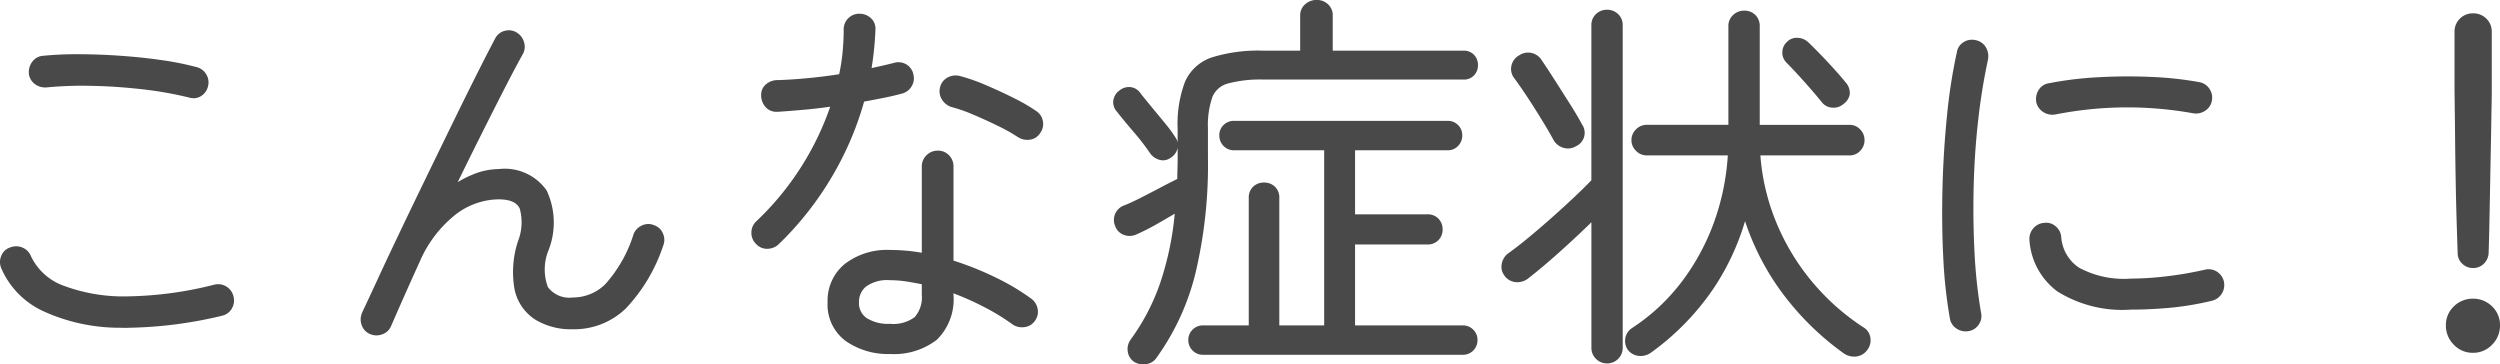
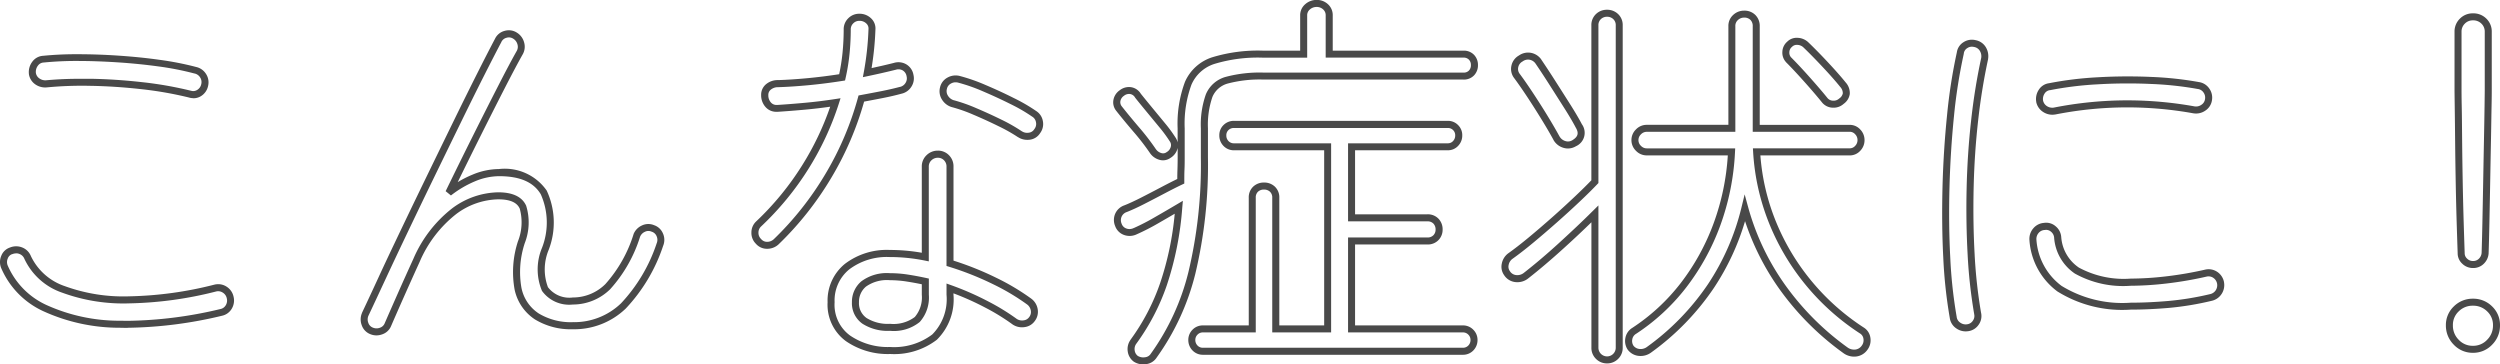
<svg xmlns="http://www.w3.org/2000/svg" width="178.342" height="25.992" viewBox="0 0 178.342 25.992">
  <g transform="translate(-8730.655 14946.714)">
-     <path d="M-76.636-1.428a28.987,28.987,0,0,1-7.21.84A12.789,12.789,0,0,1-89.18-1.722a5.713,5.713,0,0,1-2.912-2.954.875.875,0,0,1,0-.686.754.754,0,0,1,.476-.462.91.91,0,0,1,.7,0,.852.852,0,0,1,.476.476,4.358,4.358,0,0,0,2.562,2.282,12.411,12.411,0,0,0,4.732.742,26.518,26.518,0,0,0,6.09-.84.849.849,0,0,1,.672.112.87.87,0,0,1,.392.56.884.884,0,0,1-.1.672A.82.82,0,0,1-76.636-1.428ZM-78.876-17a26.3,26.3,0,0,0-3.444-.6q-1.876-.21-3.654-.238a26.5,26.5,0,0,0-3.122.112.97.97,0,0,1-.658-.182.833.833,0,0,1-.35-.574.979.979,0,0,1,.2-.686.785.785,0,0,1,.588-.322,23.675,23.675,0,0,1,2.45-.112q1.386,0,2.884.1t2.926.294a21.018,21.018,0,0,1,2.576.5.87.87,0,0,1,.56.392.849.849,0,0,1,.112.672.87.87,0,0,1-.392.56A.773.773,0,0,1-78.876-17ZM-65.912-.112a.8.8,0,0,1-.462-.49.917.917,0,0,1,.014-.686q.476-1.008,1.2-2.576t1.638-3.472q.91-1.9,1.876-3.892t1.876-3.85q.91-1.862,1.666-3.36t1.232-2.394a.8.8,0,0,1,.532-.434.809.809,0,0,1,.672.1.921.921,0,0,1,.406.546.848.848,0,0,1-.07.658q-.476.84-1.288,2.422T-58.408-14q-.98,1.96-1.988,4.032a7.68,7.68,0,0,1,1.792-1.05,4.719,4.719,0,0,1,1.792-.378A3.4,3.4,0,0,1-53.62-9.982a5.153,5.153,0,0,1,.112,4.018,3.8,3.8,0,0,0-.028,2.87,2.156,2.156,0,0,0,1.988.854,3.546,3.546,0,0,0,2.492-1.022,9.759,9.759,0,0,0,2.072-3.654.906.906,0,0,1,.476-.49.805.805,0,0,1,.672-.014.8.8,0,0,1,.49.448.869.869,0,0,1,.014.7,11.73,11.73,0,0,1-2.6,4.382A5.042,5.042,0,0,1-51.548-.476a4.644,4.644,0,0,1-2.562-.658,3.121,3.121,0,0,1-1.344-1.974,6.742,6.742,0,0,1,.238-3.332A3.867,3.867,0,0,0-55.1-8.932q-.364-.812-1.764-.812A5.373,5.373,0,0,0-60-8.652a8.822,8.822,0,0,0-2.688,3.5q-.588,1.288-1.134,2.52t-.91,2.072a.8.8,0,0,1-.49.462A.917.917,0,0,1-65.912-.112Zm36.988,1.4a4.99,4.99,0,0,1-3-.868,2.971,2.971,0,0,1-1.2-2.576A3.117,3.117,0,0,1-31.99-4.69a4.664,4.664,0,0,1,3.066-.938,12.82,12.82,0,0,1,2.52.252v-6.44a.848.848,0,0,1,.266-.644.885.885,0,0,1,.63-.252.838.838,0,0,1,.616.252.872.872,0,0,1,.252.644v6.888a21.673,21.673,0,0,1,3.178,1.26,16.166,16.166,0,0,1,2.45,1.456.92.92,0,0,1,.378.588.832.832,0,0,1-.154.672.8.8,0,0,1-.56.336.945.945,0,0,1-.672-.14,15.282,15.282,0,0,0-2-1.232A20.315,20.315,0,0,0-24.64-3.136v.448A3.784,3.784,0,0,1-25.746.336,4.734,4.734,0,0,1-28.924,1.288Zm-8.12-7.756a.934.934,0,0,1-.644.252A.8.8,0,0,1-38.3-6.5a.838.838,0,0,1-.252-.616.838.838,0,0,1,.252-.616,20.438,20.438,0,0,0,3.332-4.06,20.3,20.3,0,0,0,2.156-4.62q-1.092.168-2.156.266t-1.96.154a.784.784,0,0,1-.672-.252,1.007,1.007,0,0,1-.252-.7.717.717,0,0,1,.28-.588,1.042,1.042,0,0,1,.672-.224q.952-.028,2.142-.14t2.422-.308a14.065,14.065,0,0,0,.28-1.722q.084-.854.084-1.694a.838.838,0,0,1,.252-.616.838.838,0,0,1,.616-.252.92.92,0,0,1,.658.252.732.732,0,0,1,.238.616,21.01,21.01,0,0,1-.336,3.08q.532-.112,1.022-.224t.938-.224a.859.859,0,0,1,.7.07.833.833,0,0,1,.392.574.849.849,0,0,1-.112.672.87.87,0,0,1-.56.392q-.616.168-1.33.308t-1.47.28a22.027,22.027,0,0,1-2.352,5.516A22.358,22.358,0,0,1-37.044-6.468Zm8.12,6.1a2.739,2.739,0,0,0,1.946-.56A2.373,2.373,0,0,0-26.4-2.688V-3.64q-.644-.14-1.274-.238a8.1,8.1,0,0,0-1.246-.1,2.8,2.8,0,0,0-1.876.518,1.662,1.662,0,0,0-.588,1.3,1.537,1.537,0,0,0,.644,1.33A3.085,3.085,0,0,0-28.924-.364Zm9.268-13.776a11.753,11.753,0,0,0-1.414-.8q-.882-.434-1.806-.826a11.1,11.1,0,0,0-1.6-.56.985.985,0,0,1-.532-.42.849.849,0,0,1-.112-.672.81.81,0,0,1,.406-.546.925.925,0,0,1,.686-.1,12.441,12.441,0,0,1,1.806.63q1.022.434,2,.924a11.953,11.953,0,0,1,1.568.91.82.82,0,0,1,.378.56.832.832,0,0,1-.154.672.774.774,0,0,1-.56.364A.945.945,0,0,1-19.656-14.14ZM-6.58,1.344a.77.77,0,0,1-.588-.238A.808.808,0,0,1-7.392.532a.774.774,0,0,1,.224-.546A.77.77,0,0,1-6.58-.252h3.5V-9.6a.805.805,0,0,1,.238-.616.844.844,0,0,1,.6-.224.844.844,0,0,1,.6.224A.805.805,0,0,1-1.4-9.6V-.252H2.3V-13.244H-4.368a.77.77,0,0,1-.588-.238.808.808,0,0,1-.224-.574.76.76,0,0,1,.224-.56.8.8,0,0,1,.588-.224H10.864a.76.76,0,0,1,.56.224.76.76,0,0,1,.224.56.808.808,0,0,1-.224.574.737.737,0,0,1-.56.238H4v5.068h5.4a.8.8,0,0,1,.616.238.844.844,0,0,1,.224.6.808.808,0,0,1-.224.574.8.8,0,0,1-.616.238H4V-.252h7.924a.77.77,0,0,1,.588.238.774.774,0,0,1,.224.546.808.808,0,0,1-.224.574.77.77,0,0,1-.588.238Zm-4.816.532a.838.838,0,0,1-.322-.574.88.88,0,0,1,.154-.63A15.421,15.421,0,0,0-9.422-3.416,22.406,22.406,0,0,0-8.316-8.932q-.756.448-1.61.938a15.529,15.529,0,0,1-1.5.77.91.91,0,0,1-.714.042.8.8,0,0,1-.49-.49.875.875,0,0,1,0-.686.854.854,0,0,1,.5-.462q.5-.2,1.218-.56t1.456-.756q.742-.392,1.274-.644,0-.42.014-.854t.014-.882V-14.56a8.235,8.235,0,0,1,.5-3.22,2.932,2.932,0,0,1,1.778-1.61,10.877,10.877,0,0,1,3.57-.462H.588V-22.6a.786.786,0,0,1,.28-.63.965.965,0,0,1,.644-.238.914.914,0,0,1,.63.238.8.8,0,0,1,.266.63v2.744h9.576a.749.749,0,0,1,.574.224.787.787,0,0,1,.21.56.787.787,0,0,1-.21.56.749.749,0,0,1-.574.224H-2.268A9.113,9.113,0,0,0-4.9-17.99a1.9,1.9,0,0,0-1.26,1.106A6.307,6.307,0,0,0-6.5-14.56v2.072a33,33,0,0,1-.9,8.246,17.067,17.067,0,0,1-2.716,5.894.793.793,0,0,1-.588.364A1,1,0,0,1-11.4,1.876Zm2.352-14.532a.664.664,0,0,1-.6.1.957.957,0,0,1-.518-.378,16.681,16.681,0,0,0-1.19-1.54q-.742-.868-1.246-1.512a.713.713,0,0,1-.126-.588.826.826,0,0,1,.35-.5.808.808,0,0,1,.63-.168.753.753,0,0,1,.518.364q.336.42.8.98l.924,1.12a9.719,9.719,0,0,1,.742,1.008.7.7,0,0,1,.112.6A.86.86,0,0,1-9.044-12.656Zm48.3,13.944A19.486,19.486,0,0,1,34.692-3.29,17.76,17.76,0,0,1,32.06-8.848,17.324,17.324,0,0,1,29.638-3.3a17.948,17.948,0,0,1-4.41,4.536,1.006,1.006,0,0,1-.686.2.87.87,0,0,1-.63-.336.867.867,0,0,1-.126-.658.814.814,0,0,1,.378-.546A14.341,14.341,0,0,0,27.678-3.36a16.258,16.258,0,0,0,2.394-4.354,17.349,17.349,0,0,0,1.036-5.166H25.06a.806.806,0,0,1-.588-.252.806.806,0,0,1-.252-.588.806.806,0,0,1,.252-.588.806.806,0,0,1,.588-.252h6.076v-7.28a.8.8,0,0,1,.266-.63.879.879,0,0,1,.6-.238.852.852,0,0,1,.63.238.852.852,0,0,1,.238.63v7.28h6.664a.761.761,0,0,1,.574.252.829.829,0,0,1,.238.588.829.829,0,0,1-.238.588.761.761,0,0,1-.574.252H32.9a15.815,15.815,0,0,0,1.176,5.138,16.468,16.468,0,0,0,2.646,4.354A16.589,16.589,0,0,0,40.4-.14a.774.774,0,0,1,.364.56.877.877,0,0,1-.168.672.891.891,0,0,1-.63.378A1.046,1.046,0,0,1,39.256,1.288ZM22.232,1.96a.838.838,0,0,1-.616-.252.838.838,0,0,1-.252-.616V-8.456Q20.328-7.42,18.97-6.188T16.464-4.06a.981.981,0,0,1-.714.224.844.844,0,0,1-.658-.392.786.786,0,0,1-.126-.63.953.953,0,0,1,.35-.574q.672-.476,1.5-1.162t1.68-1.442q.854-.756,1.61-1.47t1.26-1.246V-21.9a.826.826,0,0,1,.252-.63.864.864,0,0,1,.616-.238.864.864,0,0,1,.616.238.826.826,0,0,1,.252.63V1.092a.838.838,0,0,1-.252.616A.838.838,0,0,1,22.232,1.96ZM19.88-13.5a.843.843,0,0,1-.7.084.954.954,0,0,1-.56-.448q-.336-.616-.84-1.442t-1.05-1.652q-.546-.826-.966-1.386A.822.822,0,0,1,15.652-19a.844.844,0,0,1,.42-.546.888.888,0,0,1,.686-.154.914.914,0,0,1,.574.378q.42.616.966,1.47t1.078,1.694q.532.84.84,1.428A.8.8,0,0,1,19.88-13.5Zm19.068-3a.823.823,0,0,1-.6.21.778.778,0,0,1-.574-.266q-.448-.56-1.218-1.428T35.168-19.46a.748.748,0,0,1-.182-.546.75.75,0,0,1,.266-.546.715.715,0,0,1,.56-.21.918.918,0,0,1,.588.238q.644.616,1.428,1.456t1.232,1.4A.736.736,0,0,1,38.948-16.492ZM47.964-.336a.908.908,0,0,1-.672-.154.819.819,0,0,1-.364-.574,33.94,33.94,0,0,1-.462-4.256q-.126-2.408-.056-5.026t.322-5.11a37.805,37.805,0,0,1,.7-4.48.774.774,0,0,1,.364-.56.849.849,0,0,1,.672-.112.833.833,0,0,1,.574.392.987.987,0,0,1,.126.672,43.16,43.16,0,0,0-.714,4.41q-.266,2.366-.322,4.816t.07,4.746a35.444,35.444,0,0,0,.462,4.2.818.818,0,0,1-.126.672A.819.819,0,0,1,47.964-.336Zm11.62-1.54A8.474,8.474,0,0,1,54.5-3.122a4.706,4.706,0,0,1-1.89-3.458.9.9,0,0,1,.21-.672.847.847,0,0,1,.6-.308.771.771,0,0,1,.644.182.847.847,0,0,1,.308.6A3.138,3.138,0,0,0,55.748-4.41a6.924,6.924,0,0,0,3.836.826,22.684,22.684,0,0,0,2.478-.154,26.025,26.025,0,0,0,2.87-.49.849.849,0,0,1,.672.112A.882.882,0,0,1,66-3.528a.9.9,0,0,1-.14.658.885.885,0,0,1-.56.378A20.871,20.871,0,0,1,62.314-2Q60.872-1.876,59.584-1.876ZM54.152-15.792a.945.945,0,0,1-.672-.14.87.87,0,0,1-.392-.56.945.945,0,0,1,.14-.672.774.774,0,0,1,.56-.364,24.4,24.4,0,0,1,3.416-.42,37.02,37.02,0,0,1,3.808-.028,24.164,24.164,0,0,1,3.388.364.833.833,0,0,1,.574.35.865.865,0,0,1,.154.658.819.819,0,0,1-.364.574.908.908,0,0,1-.672.154A26.568,26.568,0,0,0,54.152-15.792ZM84-4.844a.829.829,0,0,1-.588-.238.761.761,0,0,1-.252-.574q-.028-.812-.07-2.17t-.07-2.912q-.028-1.554-.042-2.982t-.028-2.408q-.014-.98-.014-1.148v-4.172a1.028,1.028,0,0,1,.308-.756A1.028,1.028,0,0,1,84-22.512a1.062,1.062,0,0,1,.784.308,1.028,1.028,0,0,1,.308.756v4.172q0,.168-.014,1.148t-.042,2.408q-.028,1.428-.056,2.982t-.056,2.912q-.028,1.358-.056,2.17a.893.893,0,0,1-.266.574A.816.816,0,0,1,84-4.844ZM84,1.2A1.6,1.6,0,0,1,82.81.7a1.667,1.667,0,0,1-.49-1.2,1.574,1.574,0,0,1,.49-1.176A1.645,1.645,0,0,1,84-2.156a1.645,1.645,0,0,1,1.19.476A1.574,1.574,0,0,1,85.68-.5,1.667,1.667,0,0,1,85.19.7,1.6,1.6,0,0,1,84,1.2Z" transform="translate(8823.067 -14923)" fill="#494949" />
    <path d="M-10.866,2.278a1.217,1.217,0,0,1-.664-.192l-.022-.016a1.084,1.084,0,0,1-.414-.739,1.126,1.126,0,0,1,.2-.8l0-.006A15.244,15.244,0,0,0-9.658-3.5,21.6,21.6,0,0,0-8.611-8.468c-.38.223-.778.454-1.19.69A15.86,15.86,0,0,1-11.321-7a1.164,1.164,0,0,1-.9.049,1.041,1.041,0,0,1-.639-.635,1.12,1.12,0,0,1,0-.875,1.1,1.1,0,0,1,.643-.6c.326-.127.728-.312,1.194-.549s.961-.495,1.453-.754c.431-.228.814-.423,1.141-.581,0-.231.006-.468.014-.7.009-.286.014-.58.014-.874v-.646q-.005.026-.012.052a1.1,1.1,0,0,1-.5.663.915.915,0,0,1-.814.129,1.205,1.205,0,0,1-.65-.474l0,0a16.518,16.518,0,0,0-1.172-1.516c-.495-.579-.916-1.09-1.253-1.52l-.008-.011a.956.956,0,0,1-.165-.787,1.072,1.072,0,0,1,.45-.653,1.057,1.057,0,0,1,.816-.21.994.994,0,0,1,.678.464c.221.276.486.6.788.967l.924,1.12a10.042,10.042,0,0,1,.758,1.029,1,1,0,0,1,.157.357v-1a8.509,8.509,0,0,1,.525-3.321,3.186,3.186,0,0,1,1.922-1.745A11.163,11.163,0,0,1-2.3-20.1H.338V-22.6a1.029,1.029,0,0,1,.368-.82,1.213,1.213,0,0,1,.806-.3,1.161,1.161,0,0,1,.8.3,1.048,1.048,0,0,1,.349.816V-20.1h9.326a.992.992,0,0,1,.756.3,1.033,1.033,0,0,1,.278.731,1.033,1.033,0,0,1-.278.731.992.992,0,0,1-.756.3H-2.268a8.927,8.927,0,0,0-2.556.282,1.652,1.652,0,0,0-1.1.963,6.107,6.107,0,0,0-.317,2.228v2.072a33.4,33.4,0,0,1-.9,8.309A17.4,17.4,0,0,1-9.9,1.794a1.036,1.036,0,0,1-.759.469A1.457,1.457,0,0,1-10.866,2.278Zm-.384-.606a.751.751,0,0,0,.519.1.543.543,0,0,0,.412-.251l.01-.014A16.9,16.9,0,0,0-7.634-4.305a32.905,32.905,0,0,0,.888-8.183V-14.56a6.478,6.478,0,0,1,.355-2.42,2.152,2.152,0,0,1,1.415-1.249,9.389,9.389,0,0,1,2.708-.306H11.984a.506.506,0,0,0,.392-.145.541.541,0,0,0,.142-.389.541.541,0,0,0-.142-.389.506.506,0,0,0-.392-.145H2.158V-22.6a.554.554,0,0,0-.183-.444.666.666,0,0,0-.463-.174.717.717,0,0,0-.482.179.536.536,0,0,0-.192.439V-19.6H-2.3a10.7,10.7,0,0,0-3.485.447A2.67,2.67,0,0,0-7.415-17.68,8.04,8.04,0,0,0-7.9-14.56v2.044c0,.3,0,.6-.014.89s-.014.57-.014.846v.158l-.143.068c-.35.166-.775.381-1.264.639s-.985.516-1.459.758-.9.437-1.241.57a.609.609,0,0,0-.365.329.629.629,0,0,0,0,.5.547.547,0,0,0,.341.345.634.634,0,0,0,.218.039.733.733,0,0,0,.307-.073l.005,0a15.353,15.353,0,0,0,1.473-.758c.566-.324,1.106-.639,1.607-.936l.419-.248-.043.485A22.758,22.758,0,0,1-9.186-3.332,15.745,15.745,0,0,1-11.361.819a.632.632,0,0,0-.108.454A.59.59,0,0,0-11.25,1.672Zm1.293-14.749a.706.706,0,0,0,.384.28.414.414,0,0,0,.386-.064l.009-.006a.613.613,0,0,0,.284-.37.449.449,0,0,0-.075-.4l-.007-.011a9.524,9.524,0,0,0-.723-.981l-.924-1.12c-.307-.372-.576-.7-.8-.983l-.016-.022a.5.5,0,0,0-.35-.252.56.56,0,0,0-.44.124.583.583,0,0,0-.253.357.462.462,0,0,0,.084.384c.332.423.747.927,1.235,1.5A17.022,17.022,0,0,1-9.958-13.077ZM22.232,2.21a1.083,1.083,0,0,1-.793-.325,1.083,1.083,0,0,1-.325-.793v-8.95c-.59.576-1.252,1.2-1.976,1.855-.905.821-1.753,1.541-2.519,2.139a1.23,1.23,0,0,1-.886.277,1.086,1.086,0,0,1-.846-.5,1.03,1.03,0,0,1-.166-.821,1.2,1.2,0,0,1,.439-.72l.012-.009c.441-.312.94-.7,1.483-1.15s1.109-.937,1.674-1.437,1.1-.993,1.6-1.465c.465-.439.862-.83,1.182-1.164V-21.9a1.07,1.07,0,0,1,.33-.812,1.11,1.11,0,0,1,.788-.306,1.11,1.11,0,0,1,.788.306,1.07,1.07,0,0,1,.33.812V1.092a1.083,1.083,0,0,1-.325.793A1.083,1.083,0,0,1,22.232,2.21ZM21.614-9.06V1.092a.618.618,0,1,0,1.236,0V-21.9a.582.582,0,0,0-.174-.448.617.617,0,0,0-.444-.17.617.617,0,0,0-.444.17.582.582,0,0,0-.174.448v11.244l-.069.072c-.338.356-.765.779-1.27,1.256s-1.047.972-1.616,1.475-1.136.99-1.686,1.447-1.057.85-1.507,1.169a.7.7,0,0,0-.256.424.534.534,0,0,0,.086.438.594.594,0,0,0,.47.286.734.734,0,0,0,.538-.168l0,0c.757-.591,1.6-1.3,2.492-2.116s1.7-1.575,2.385-2.26ZM39.852,1.727a1.307,1.307,0,0,1-.734-.231l-.008-.006a19.826,19.826,0,0,1-4.622-4.637,18.193,18.193,0,0,1-2.414-4.79,17.618,17.618,0,0,1-2.227,4.77,18.279,18.279,0,0,1-4.471,4.6,1.256,1.256,0,0,1-.852.244,1.115,1.115,0,0,1-.805-.427L23.7,1.226a1.113,1.113,0,0,1-.16-.841,1.059,1.059,0,0,1,.489-.708,14.155,14.155,0,0,0,3.451-3.19A16.083,16.083,0,0,0,29.838-7.8a17.1,17.1,0,0,0,1.006-4.829H25.06a1.051,1.051,0,0,1-.765-.325,1.051,1.051,0,0,1-.325-.765,1.051,1.051,0,0,1,.325-.765,1.051,1.051,0,0,1,.765-.325h5.826v-7.03a1.048,1.048,0,0,1,.349-.816,1.126,1.126,0,0,1,.769-.3,1.1,1.1,0,0,1,.807.311,1.1,1.1,0,0,1,.311.807v7.03h6.414a1.006,1.006,0,0,1,.756.33,1.075,1.075,0,0,1,.306.76,1.075,1.075,0,0,1-.306.76,1.006,1.006,0,0,1-.756.33H33.168a15.593,15.593,0,0,0,1.139,4.792A16.294,16.294,0,0,0,36.913-3.55a16.416,16.416,0,0,0,3.627,3.2,1.017,1.017,0,0,1,.476.732,1.123,1.123,0,0,1-.213.857,1.138,1.138,0,0,1-.8.479A1.328,1.328,0,0,1,39.852,1.727ZM39.4,1.083a.793.793,0,0,0,.544.139A.646.646,0,0,0,40.4.942a.628.628,0,0,0,.121-.484A.524.524,0,0,0,40.27.071a16.917,16.917,0,0,1-3.738-3.3,16.794,16.794,0,0,1-2.686-4.42,16.138,16.138,0,0,1-1.195-5.219l-.016-.265h6.9a.51.51,0,0,0,.392-.174.583.583,0,0,0,.17-.416.583.583,0,0,0-.17-.416.51.51,0,0,0-.392-.174H32.622v-7.53a.607.607,0,0,0-.165-.453A.607.607,0,0,0,32-22.458a.632.632,0,0,0-.435.174.554.554,0,0,0-.183.444v7.53H25.06a.56.56,0,0,0-.411.179.56.56,0,0,0-.179.411.56.56,0,0,0,.179.411.56.56,0,0,0,.411.179h6.311l-.013.263a17.678,17.678,0,0,1-1.051,5.24,16.583,16.583,0,0,1-2.431,4.42A14.657,14.657,0,0,1,24.3.1a.563.563,0,0,0-.269.386.618.618,0,0,0,.084.462.621.621,0,0,0,.445.234.756.756,0,0,0,.52-.149A17.78,17.78,0,0,0,29.43-3.442a17.154,17.154,0,0,0,2.387-5.465l.229-.941.255.934a17.592,17.592,0,0,0,2.6,5.48A19.326,19.326,0,0,0,39.4,1.083Zm-27.471.511H-6.58a1.014,1.014,0,0,1-.77-.317A1.053,1.053,0,0,1-7.642.532,1.02,1.02,0,0,1-7.35-.185,1.014,1.014,0,0,1-6.58-.5h3.25V-9.6a1.048,1.048,0,0,1,.317-.8,1.089,1.089,0,0,1,.773-.292,1.089,1.089,0,0,1,.773.292,1.048,1.048,0,0,1,.317.8V-.5h3.2V-12.994H-4.368a1.014,1.014,0,0,1-.77-.317,1.053,1.053,0,0,1-.292-.745,1,1,0,0,1,.3-.737,1.04,1.04,0,0,1,.765-.3H10.864a1,1,0,0,1,.737.3,1,1,0,0,1,.3.737,1.054,1.054,0,0,1-.292.745.982.982,0,0,1-.742.317H4.254v4.568H9.408a1.048,1.048,0,0,1,.8.317,1.089,1.089,0,0,1,.292.773,1.054,1.054,0,0,1-.292.745,1.048,1.048,0,0,1-.8.317H4.254V-.5h7.674a1.014,1.014,0,0,1,.77.317,1.02,1.02,0,0,1,.292.717,1.054,1.054,0,0,1-.292.745A1.014,1.014,0,0,1,11.928,1.594ZM-6.58,0a.52.52,0,0,0-.406.159.528.528,0,0,0-.156.375.561.561,0,0,0,.156.4.52.52,0,0,0,.406.159H11.928a.52.52,0,0,0,.406-.159.561.561,0,0,0,.156-.4.528.528,0,0,0-.156-.375A.52.52,0,0,0,11.928,0H3.754V-6.774H9.408a.562.562,0,0,0,.434-.159.561.561,0,0,0,.156-.4.6.6,0,0,0-.156-.431.563.563,0,0,0-.434-.159H3.754v-5.568h7.11a.487.487,0,0,0,.378-.159.561.561,0,0,0,.156-.4.508.508,0,0,0-.151-.383.508.508,0,0,0-.383-.151H-4.368a.551.551,0,0,0-.411.151.508.508,0,0,0-.151.383.561.561,0,0,0,.156.4.52.52,0,0,0,.406.159H2.546V0h-4.2V-9.6a.563.563,0,0,0-.159-.434.6.6,0,0,0-.431-.156.6.6,0,0,0-.431.156A.563.563,0,0,0-2.83-9.6V0Zm-22.344,1.54A5.256,5.256,0,0,1-32.066.623a3.22,3.22,0,0,1-1.308-2.779,3.369,3.369,0,0,1,1.225-2.727,4.925,4.925,0,0,1,3.225-1,13.09,13.09,0,0,1,2.27.2v-6.139a1.093,1.093,0,0,1,.344-.825,1.131,1.131,0,0,1,.8-.321,1.083,1.083,0,0,1,.793.325,1.117,1.117,0,0,1,.325.821v6.7a21.889,21.889,0,0,1,3.039,1.219,16.493,16.493,0,0,1,2.488,1.479,1.165,1.165,0,0,1,.474.741,1.077,1.077,0,0,1-.2.866,1.042,1.042,0,0,1-.724.436,1.2,1.2,0,0,1-.844-.176l-.016-.011a15.111,15.111,0,0,0-1.969-1.211,19.888,19.888,0,0,0-2.251-1.01v.089A4.034,4.034,0,0,1-25.583.525,4.993,4.993,0,0,1-28.924,1.538Zm0-6.916a4.445,4.445,0,0,0-2.907.881,2.855,2.855,0,0,0-1.043,2.341,2.713,2.713,0,0,0,1.1,2.373,4.769,4.769,0,0,0,2.85.821A4.519,4.519,0,0,0-25.909.147,3.568,3.568,0,0,0-24.89-2.688v-.8l.335.12a20.662,20.662,0,0,1,2.65,1.162A15.641,15.641,0,0,1-19.878-.962a.693.693,0,0,0,.492.1.549.549,0,0,0,.393-.232.583.583,0,0,0,.113-.481.673.673,0,0,0-.28-.433,16,16,0,0,0-2.414-1.434,21.526,21.526,0,0,0-3.141-1.245l-.176-.055v-7.072a.626.626,0,0,0-.179-.467.592.592,0,0,0-.439-.179.638.638,0,0,0-.458.183.6.6,0,0,0-.188.463v6.745l-.3-.06A12.629,12.629,0,0,0-28.924-5.378ZM84,1.454a1.846,1.846,0,0,1-1.369-.58A1.916,1.916,0,0,1,82.07-.5a1.823,1.823,0,0,1,.566-1.355A1.894,1.894,0,0,1,84-2.406a1.894,1.894,0,0,1,1.364.547A1.823,1.823,0,0,1,85.93-.5,1.916,1.916,0,0,1,85.369.874,1.846,1.846,0,0,1,84,1.454Zm0-3.36a1.392,1.392,0,0,0-1.016.405,1.323,1.323,0,0,0-.414,1,1.414,1.414,0,0,0,.419,1.03A1.346,1.346,0,0,0,84,.954,1.346,1.346,0,0,0,85.011.526,1.414,1.414,0,0,0,85.43-.5a1.323,1.323,0,0,0-.414-1A1.392,1.392,0,0,0,84-1.906ZM-65.554.212a1.175,1.175,0,0,1-.454-.093,1.045,1.045,0,0,1-.6-.636,1.164,1.164,0,0,1,.018-.867l0-.011c.317-.671.722-1.537,1.2-2.575s1.035-2.21,1.639-3.475,1.236-2.574,1.877-3.893,1.273-2.616,1.876-3.851,1.166-2.368,1.667-3.363.916-1.8,1.233-2.4a1.047,1.047,0,0,1,.689-.561,1.061,1.061,0,0,1,.871.128,1.169,1.169,0,0,1,.513.69,1.093,1.093,0,0,1-.091.845c-.316.558-.748,1.37-1.285,2.416s-1.141,2.241-1.791,3.54c-.515,1.03-1.041,2.094-1.569,3.174a7.493,7.493,0,0,1,1.055-.535,4.989,4.989,0,0,1,1.887-.4,3.643,3.643,0,0,1,3.407,1.536A5.4,5.4,0,0,1-53.267-5.9a3.618,3.618,0,0,0-.057,2.671,1.913,1.913,0,0,0,1.776.736,3.276,3.276,0,0,0,2.321-.955A9.583,9.583,0,0,0-47.218-7l0-.009a1.153,1.153,0,0,1,.6-.621,1.059,1.059,0,0,1,.864-.021,1.045,1.045,0,0,1,.629.578,1.114,1.114,0,0,1,.02.894,12.02,12.02,0,0,1-2.665,4.473A5.307,5.307,0,0,1-51.548-.226a4.908,4.908,0,0,1-2.7-.7A3.376,3.376,0,0,1-55.7-3.049a7.011,7.011,0,0,1,.24-3.458,3.677,3.677,0,0,0,.125-2.323c-.2-.447-.7-.664-1.536-.664a5.153,5.153,0,0,0-2.991,1.046,8.622,8.622,0,0,0-2.607,3.4c-.388.85-.769,1.7-1.131,2.514s-.668,1.513-.909,2.07a1.043,1.043,0,0,1-.635.6A1.218,1.218,0,0,1-65.554.212Zm-.577-1.4a.669.669,0,0,0-.008.5.549.549,0,0,0,.323.344.666.666,0,0,0,.505.01.549.549,0,0,0,.344-.323c.243-.561.55-1.259.912-2.077s.745-1.667,1.135-2.523a9.109,9.109,0,0,1,2.771-3.6,5.641,5.641,0,0,1,3.281-1.138c1.036,0,1.707.323,1.992.96a4.045,4.045,0,0,1-.1,2.662,6.536,6.536,0,0,0-.236,3.2,2.855,2.855,0,0,0,1.236,1.823,4.422,4.422,0,0,0,2.427.618,4.822,4.822,0,0,0,3.44-1.345A11.548,11.548,0,0,0-45.566-6.36a.624.624,0,0,0-.007-.508.549.549,0,0,0-.342-.315l-.017-.006a.551.551,0,0,0-.472.01.658.658,0,0,0-.348.355,10.022,10.022,0,0,1-2.134,3.744A3.8,3.8,0,0,1-51.548-1.99a2.394,2.394,0,0,1-2.2-.972,3.968,3.968,0,0,1,0-3.069,4.951,4.951,0,0,0-.086-3.823c-.516-.869-1.49-1.292-2.977-1.292a4.493,4.493,0,0,0-1.7.359A7.466,7.466,0,0,0-60.243-9.77l-.378-.307c.669-1.375,1.338-2.733,1.989-4.034s1.254-2.493,1.793-3.544.975-1.871,1.293-2.431a.6.6,0,0,0,.047-.467.674.674,0,0,0-.3-.4.559.559,0,0,0-.473-.068.552.552,0,0,0-.373.3l0,.005c-.315.593-.729,1.4-1.23,2.389s-1.061,2.122-1.665,3.357-1.234,2.529-1.876,3.849-1.271,2.627-1.875,3.891-1.154,2.43-1.637,3.469S-65.814-1.858-66.131-1.187ZM47.813-.074a1.158,1.158,0,0,1-.662-.209,1.064,1.064,0,0,1-.47-.738,34.357,34.357,0,0,1-.465-4.285c-.084-1.6-.1-3.3-.056-5.046s.155-3.469.323-5.128a38.261,38.261,0,0,1,.7-4.5,1.017,1.017,0,0,1,.475-.724,1.1,1.1,0,0,1,.862-.145,1.075,1.075,0,0,1,.733.508,1.236,1.236,0,0,1,.158.837l0,.016a43.111,43.111,0,0,0-.71,4.384c-.176,1.563-.284,3.176-.32,4.794s-.014,3.21.07,4.727a35.378,35.378,0,0,0,.457,4.164,1.062,1.062,0,0,1-.165.863A1.064,1.064,0,0,1,48-.089,1.245,1.245,0,0,1,47.813-.074Zm.441-20.309a.59.59,0,0,0-.324.1.524.524,0,0,0-.251.387l0,.017a37.728,37.728,0,0,0-.7,4.45c-.167,1.647-.275,3.36-.321,5.092s-.028,3.415.056,5.006a33.854,33.854,0,0,0,.458,4.224V-1.1a.567.567,0,0,0,.258.405.658.658,0,0,0,.493.113.567.567,0,0,0,.405-.258.566.566,0,0,0,.089-.475l0-.013a35.862,35.862,0,0,1-.465-4.23c-.084-1.53-.108-3.133-.07-4.765s.146-3.261.324-4.838a43.623,43.623,0,0,1,.716-4.427.737.737,0,0,0-.1-.5.589.589,0,0,0-.411-.275A.714.714,0,0,0,48.255-20.383ZM-28.924-.114A3.337,3.337,0,0,1-30.89-.623a1.781,1.781,0,0,1-.748-1.533,1.909,1.909,0,0,1,.673-1.49,3.041,3.041,0,0,1,2.041-.58,8.386,8.386,0,0,1,1.284.1c.423.066.857.147,1.289.241l.2.043v1.154A2.617,2.617,0,0,1-26.8-.745,2.938,2.938,0,0,1-28.924-.114Zm0-3.612a2.585,2.585,0,0,0-1.711.456,1.411,1.411,0,0,0-.5,1.114,1.29,1.29,0,0,0,.54,1.127,2.864,2.864,0,0,0,1.674.415A2.53,2.53,0,0,0-27.153-1.1a2.153,2.153,0,0,0,.5-1.585v-.75c-.357-.074-.713-.139-1.062-.193A7.886,7.886,0,0,0-28.924-3.726Zm-54.382,3.4c-.183,0-.367,0-.546-.007A13.092,13.092,0,0,1-89.291-1.5a5.98,5.98,0,0,1-3.033-3.083,1.121,1.121,0,0,1,0-.874,1,1,0,0,1,.624-.6,1.163,1.163,0,0,1,.881,0,1.1,1.1,0,0,1,.611.611A4.137,4.137,0,0,0-87.785-3.3a12.233,12.233,0,0,0,4.636.724,26.392,26.392,0,0,0,6.032-.833,1.21,1.21,0,0,1,.273-.033,1.09,1.09,0,0,1,.593.176,1.116,1.116,0,0,1,.5.715,1.13,1.13,0,0,1-.126.855,1.065,1.065,0,0,1-.705.508A30.294,30.294,0,0,1-83.306-.331Zm-7.953-5.313a.747.747,0,0,0-.267.053l-.011,0a.5.5,0,0,0-.323.318.629.629,0,0,0,0,.5,5.5,5.5,0,0,0,2.792,2.826,12.6,12.6,0,0,0,5.23,1.108c.175,0,.355.007.533.007a29.8,29.8,0,0,0,6.614-.841.568.568,0,0,0,.387-.276.637.637,0,0,0,.07-.489.623.623,0,0,0-.283-.405A.6.6,0,0,0-77-2.92a26.875,26.875,0,0,1-6.144.846,12.7,12.7,0,0,1-4.828-.76,4.616,4.616,0,0,1-2.7-2.416.607.607,0,0,0-.342-.343A.631.631,0,0,0-91.259-5.644ZM59.584-1.626a8.744,8.744,0,0,1-5.232-1.3,4.967,4.967,0,0,1-1.989-3.633v-.007a1.144,1.144,0,0,1,.269-.852,1.092,1.092,0,0,1,.764-.395,1.019,1.019,0,0,1,.834.24,1.092,1.092,0,0,1,.4.769,2.874,2.874,0,0,0,1.265,2.183,6.734,6.734,0,0,0,3.695.782,22.541,22.541,0,0,0,2.45-.152,25.89,25.89,0,0,0,2.842-.485,1.1,1.1,0,0,1,.861.145,1.128,1.128,0,0,1,.5.747l0,.014a1.146,1.146,0,0,1-.179.835,1.131,1.131,0,0,1-.712.483,21.214,21.214,0,0,1-3.016.5C61.372-1.669,60.446-1.626,59.584-1.626ZM52.861-6.6a4.485,4.485,0,0,0,1.791,3.279,8.283,8.283,0,0,0,4.932,1.2c.847,0,1.759-.042,2.708-.125a20.718,20.718,0,0,0,2.946-.484.639.639,0,0,0,.41-.273.65.65,0,0,0,.1-.474.635.635,0,0,0-.28-.423.6.6,0,0,0-.482-.079,26.4,26.4,0,0,1-2.9.495,23.038,23.038,0,0,1-2.506.156,7.083,7.083,0,0,1-3.977-.87,3.391,3.391,0,0,1-1.479-2.545v-.008a.6.6,0,0,0-.221-.431.523.523,0,0,0-.444-.125l-.019,0a.6.6,0,0,0-.431.221A.651.651,0,0,0,52.861-6.6ZM84-4.594a1.075,1.075,0,0,1-.76-.306,1,1,0,0,1-.33-.751c-.019-.537-.042-1.266-.07-2.167s-.051-1.882-.07-2.915-.033-2.036-.042-2.984-.019-1.754-.028-2.407-.014-1.038-.014-1.152v-4.172a1.274,1.274,0,0,1,.381-.933A1.274,1.274,0,0,1,84-22.762a1.308,1.308,0,0,1,.961.381,1.274,1.274,0,0,1,.381.933v4.172c0,.114,0,.49-.014,1.152s-.023,1.461-.042,2.409-.037,1.946-.056,2.982-.038,2.017-.056,2.913-.038,1.635-.056,2.173v.012a1.14,1.14,0,0,1-.338.73A1.061,1.061,0,0,1,84-4.594Zm0-17.668a.78.78,0,0,0-.579.235.78.78,0,0,0-.235.579v4.172c0,.11,0,.495.014,1.144s.019,1.464.028,2.409.023,1.949.042,2.98.042,2.009.07,2.909.051,1.633.07,2.169v.009a.51.51,0,0,0,.174.392.583.583,0,0,0,.416.17.57.57,0,0,0,.425-.165.644.644,0,0,0,.193-.412c.018-.536.037-1.263.056-2.16s.037-1.875.056-2.911.037-2.03.056-2.982.033-1.757.042-2.407.014-1.035.014-1.144v-4.172a.78.78,0,0,0-.235-.579A.815.815,0,0,0,84-22.262ZM-37.688-5.966a1.041,1.041,0,0,1-.8-.358,1.083,1.083,0,0,1-.321-.788,1.083,1.083,0,0,1,.325-.793l.005-.005a20.282,20.282,0,0,0,3.291-4.011,20.283,20.283,0,0,0,2-4.181c-.6.085-1.188.155-1.769.208-.708.065-1.37.117-1.967.155l-.091,0a1.009,1.009,0,0,1-.783-.337,1.254,1.254,0,0,1-.316-.867.971.971,0,0,1,.374-.783A1.29,1.29,0,0,1-36.908-18c.625-.018,1.339-.065,2.122-.139.73-.069,1.482-.163,2.238-.28a13.811,13.811,0,0,0,.239-1.526c.055-.559.083-1.12.083-1.67a1.083,1.083,0,0,1,.325-.793,1.083,1.083,0,0,1,.793-.325,1.166,1.166,0,0,1,.83.321.987.987,0,0,1,.316.811,21.446,21.446,0,0,1-.275,2.745c.225-.049.444-.1.656-.146.322-.073.634-.148.929-.222a1.109,1.109,0,0,1,.892.1,1.077,1.077,0,0,1,.509.737,1.091,1.091,0,0,1-.146.859,1.115,1.115,0,0,1-.71.5c-.413.113-.865.217-1.343.311-.426.083-.868.168-1.319.252a22.4,22.4,0,0,1-2.337,5.427,22.712,22.712,0,0,1-3.766,4.756l-.006.006A1.182,1.182,0,0,1-37.688-5.966Zm-.441-1.583a.592.592,0,0,0-.177.437.592.592,0,0,0,.179.439l.009.01a.546.546,0,0,0,.43.2.686.686,0,0,0,.474-.185,22.211,22.211,0,0,0,3.68-4.649,21.88,21.88,0,0,0,2.326-5.454l.041-.152.155-.029c.5-.093,1-.187,1.467-.279s.909-.194,1.312-.3l.01,0a.623.623,0,0,0,.405-.283.6.6,0,0,0,.079-.482.592.592,0,0,0-.276-.415.611.611,0,0,0-.5-.045l-.008,0c-.3.075-.617.151-.943.225s-.672.15-1.026.225l-.365.077.068-.367a20.854,20.854,0,0,0,.332-3.043v-.01a.484.484,0,0,0-.161-.415.673.673,0,0,0-.486-.183.592.592,0,0,0-.439.179.592.592,0,0,0-.179.439c0,.566-.029,1.144-.085,1.718a14.386,14.386,0,0,1-.285,1.753l-.037.165-.167.027c-.823.131-1.643.235-2.438.31s-1.521.122-2.158.141H-36.9a.793.793,0,0,0-.516.169.469.469,0,0,0-.186.393.76.76,0,0,0,.188.533.515.515,0,0,0,.411.172l.058,0c.593-.037,1.25-.089,1.954-.153s1.421-.153,2.141-.264l.4-.061-.122.384a20.64,20.64,0,0,1-2.182,4.677A20.783,20.783,0,0,1-38.129-7.549Zm57.57-5.572a1.138,1.138,0,0,1-.335-.052,1.2,1.2,0,0,1-.7-.561l0-.006c-.221-.405-.5-.887-.834-1.431s-.685-1.1-1.045-1.644-.682-1.006-.957-1.374l-.011-.016a1.067,1.067,0,0,1-.144-.851,1.088,1.088,0,0,1,.53-.7,1.138,1.138,0,0,1,.868-.187,1.161,1.161,0,0,1,.727.476l0,.006c.28.411.606.907.97,1.476s.726,1.138,1.079,1.695.64,1.045.847,1.44a1.045,1.045,0,0,1-.425,1.567A1.116,1.116,0,0,1,19.441-13.121Zm-.6-.862a.705.705,0,0,0,.416.332.592.592,0,0,0,.5-.061c.4-.245.476-.5.247-.889l-.006-.011c-.2-.384-.48-.859-.83-1.41s-.715-1.126-1.077-1.693-.683-1.054-.96-1.46a.666.666,0,0,0-.419-.277.638.638,0,0,0-.5.117l-.013.008a.6.6,0,0,0-.3.388.568.568,0,0,0,.075.458c.28.374.606.842.968,1.39s.719,1.109,1.055,1.66S18.613-14.395,18.838-13.983Zm-37.981.245a1.189,1.189,0,0,1-.647-.192l-.007,0a11.575,11.575,0,0,0-1.383-.78c-.581-.286-1.184-.562-1.793-.82a10.909,10.909,0,0,0-1.559-.548l-.018-.005a1.233,1.233,0,0,1-.664-.523,1.094,1.094,0,0,1-.145-.862,1.055,1.055,0,0,1,.527-.707,1.179,1.179,0,0,1,.865-.124,12.749,12.749,0,0,1,1.847.643c.683.29,1.361.6,2.016.931a12.285,12.285,0,0,1,1.6.926,1.064,1.064,0,0,1,.483.72,1.076,1.076,0,0,1-.193.86,1.017,1.017,0,0,1-.729.47A1.3,1.3,0,0,1-19.143-13.738Zm-.375-.611a.694.694,0,0,0,.5.1.524.524,0,0,0,.387-.251l.009-.013a.58.58,0,0,0,.111-.478.568.568,0,0,0-.267-.4l-.011-.007a11.769,11.769,0,0,0-1.535-.89c-.646-.323-1.314-.631-1.988-.918a12.253,12.253,0,0,0-1.769-.618.747.747,0,0,0-.165-.019.671.671,0,0,0-.337.092.559.559,0,0,0-.285.385.6.6,0,0,0,.079.482.735.735,0,0,0,.392.314,11.447,11.447,0,0,1,1.623.57c.618.262,1.229.542,1.819.832A12.083,12.083,0,0,1-19.518-14.349ZM53.993-15.53a1.189,1.189,0,0,1-.647-.192,1.116,1.116,0,0,1-.5-.715l0-.018a1.192,1.192,0,0,1,.176-.844,1.017,1.017,0,0,1,.726-.476,24.78,24.78,0,0,1,3.446-.424c.727-.043,1.464-.064,2.191-.064.545,0,1.1.012,1.643.036a24.539,24.539,0,0,1,3.42.367,1.078,1.078,0,0,1,.735.451,1.111,1.111,0,0,1,.2.841,1.064,1.064,0,0,1-.47.743,1.16,1.16,0,0,1-.851.195h-.006a26.7,26.7,0,0,0-4.71-.424,26.546,26.546,0,0,0-5.137.507l-.01,0A1.3,1.3,0,0,1,53.993-15.53Zm-.659-1.01a.622.622,0,0,0,.281.4.693.693,0,0,0,.495.1,27.049,27.049,0,0,1,5.229-.516,27.2,27.2,0,0,1,4.8.431.657.657,0,0,0,.49-.114.567.567,0,0,0,.258-.405.618.618,0,0,0-.11-.475.58.58,0,0,0-.409-.248h-.008A24.031,24.031,0,0,0,61-17.726c-.538-.024-1.083-.036-1.621-.036-.717,0-1.444.021-2.161.064a24.265,24.265,0,0,0-3.381.415l-.012,0a.524.524,0,0,0-.387.251A.7.7,0,0,0,53.334-16.539Zm-14.947.508h-.051a1.022,1.022,0,0,1-.751-.35l-.008-.01c-.295-.368-.7-.845-1.21-1.418s-.971-1.068-1.376-1.473L34.98-19.3a.993.993,0,0,1-.244-.721.994.994,0,0,1,.344-.717.958.958,0,0,1,.742-.278,1.166,1.166,0,0,1,.744.3l.007.006c.431.412.915.905,1.438,1.466s.943,1.038,1.244,1.414a1.125,1.125,0,0,1,.29.83,1.052,1.052,0,0,1-.437.695A1.063,1.063,0,0,1,38.387-16.031Zm-.424-.678a.526.526,0,0,0,.393.178.577.577,0,0,0,.426-.147l.012-.01a.585.585,0,0,0,.254-.365.657.657,0,0,0-.184-.459c-.293-.366-.7-.832-1.219-1.385s-.991-1.038-1.415-1.443a.669.669,0,0,0-.429-.172.467.467,0,0,0-.373.137l-.011.01a.5.5,0,0,0-.182.37.5.5,0,0,0,.115.365c.411.411.878.912,1.39,1.489S37.663-17.084,37.963-16.71Zm-116.582,0a1.123,1.123,0,0,1-.324-.05,26.184,26.184,0,0,0-3.405-.595c-1.237-.138-2.458-.218-3.63-.236a26.363,26.363,0,0,0-3.092.111h-.007A1.222,1.222,0,0,1-89.9-17.7a1.078,1.078,0,0,1-.452-.739l0-.02a1.226,1.226,0,0,1,.246-.855,1.029,1.029,0,0,1,.764-.419,24.055,24.055,0,0,1,2.473-.113c.925,0,1.9.033,2.9.1s1.99.165,2.944.3a21.38,21.38,0,0,1,2.6.509,1.115,1.115,0,0,1,.711.5,1.094,1.094,0,0,1,.145.862,1.116,1.116,0,0,1-.5.715A1.009,1.009,0,0,1-78.619-16.705Zm-7.936-1.385c.19,0,.386,0,.584,0,1.188.019,2.425.1,3.678.24a26.673,26.673,0,0,1,3.477.608l.013,0a.523.523,0,0,0,.464-.056.623.623,0,0,0,.283-.405.6.6,0,0,0-.079-.482.623.623,0,0,0-.405-.283l-.009,0a20.876,20.876,0,0,0-2.545-.5c-.942-.129-1.92-.228-2.908-.292s-1.954-.1-2.868-.1a23.541,23.541,0,0,0-2.424.111H-89.3a.534.534,0,0,0-.408.224.728.728,0,0,0-.146.507.578.578,0,0,0,.247.4.722.722,0,0,0,.49.136A25.142,25.142,0,0,1-86.554-18.091Z" transform="translate(8823.067 -14923)" fill="#494949" />
  </g>
</svg>